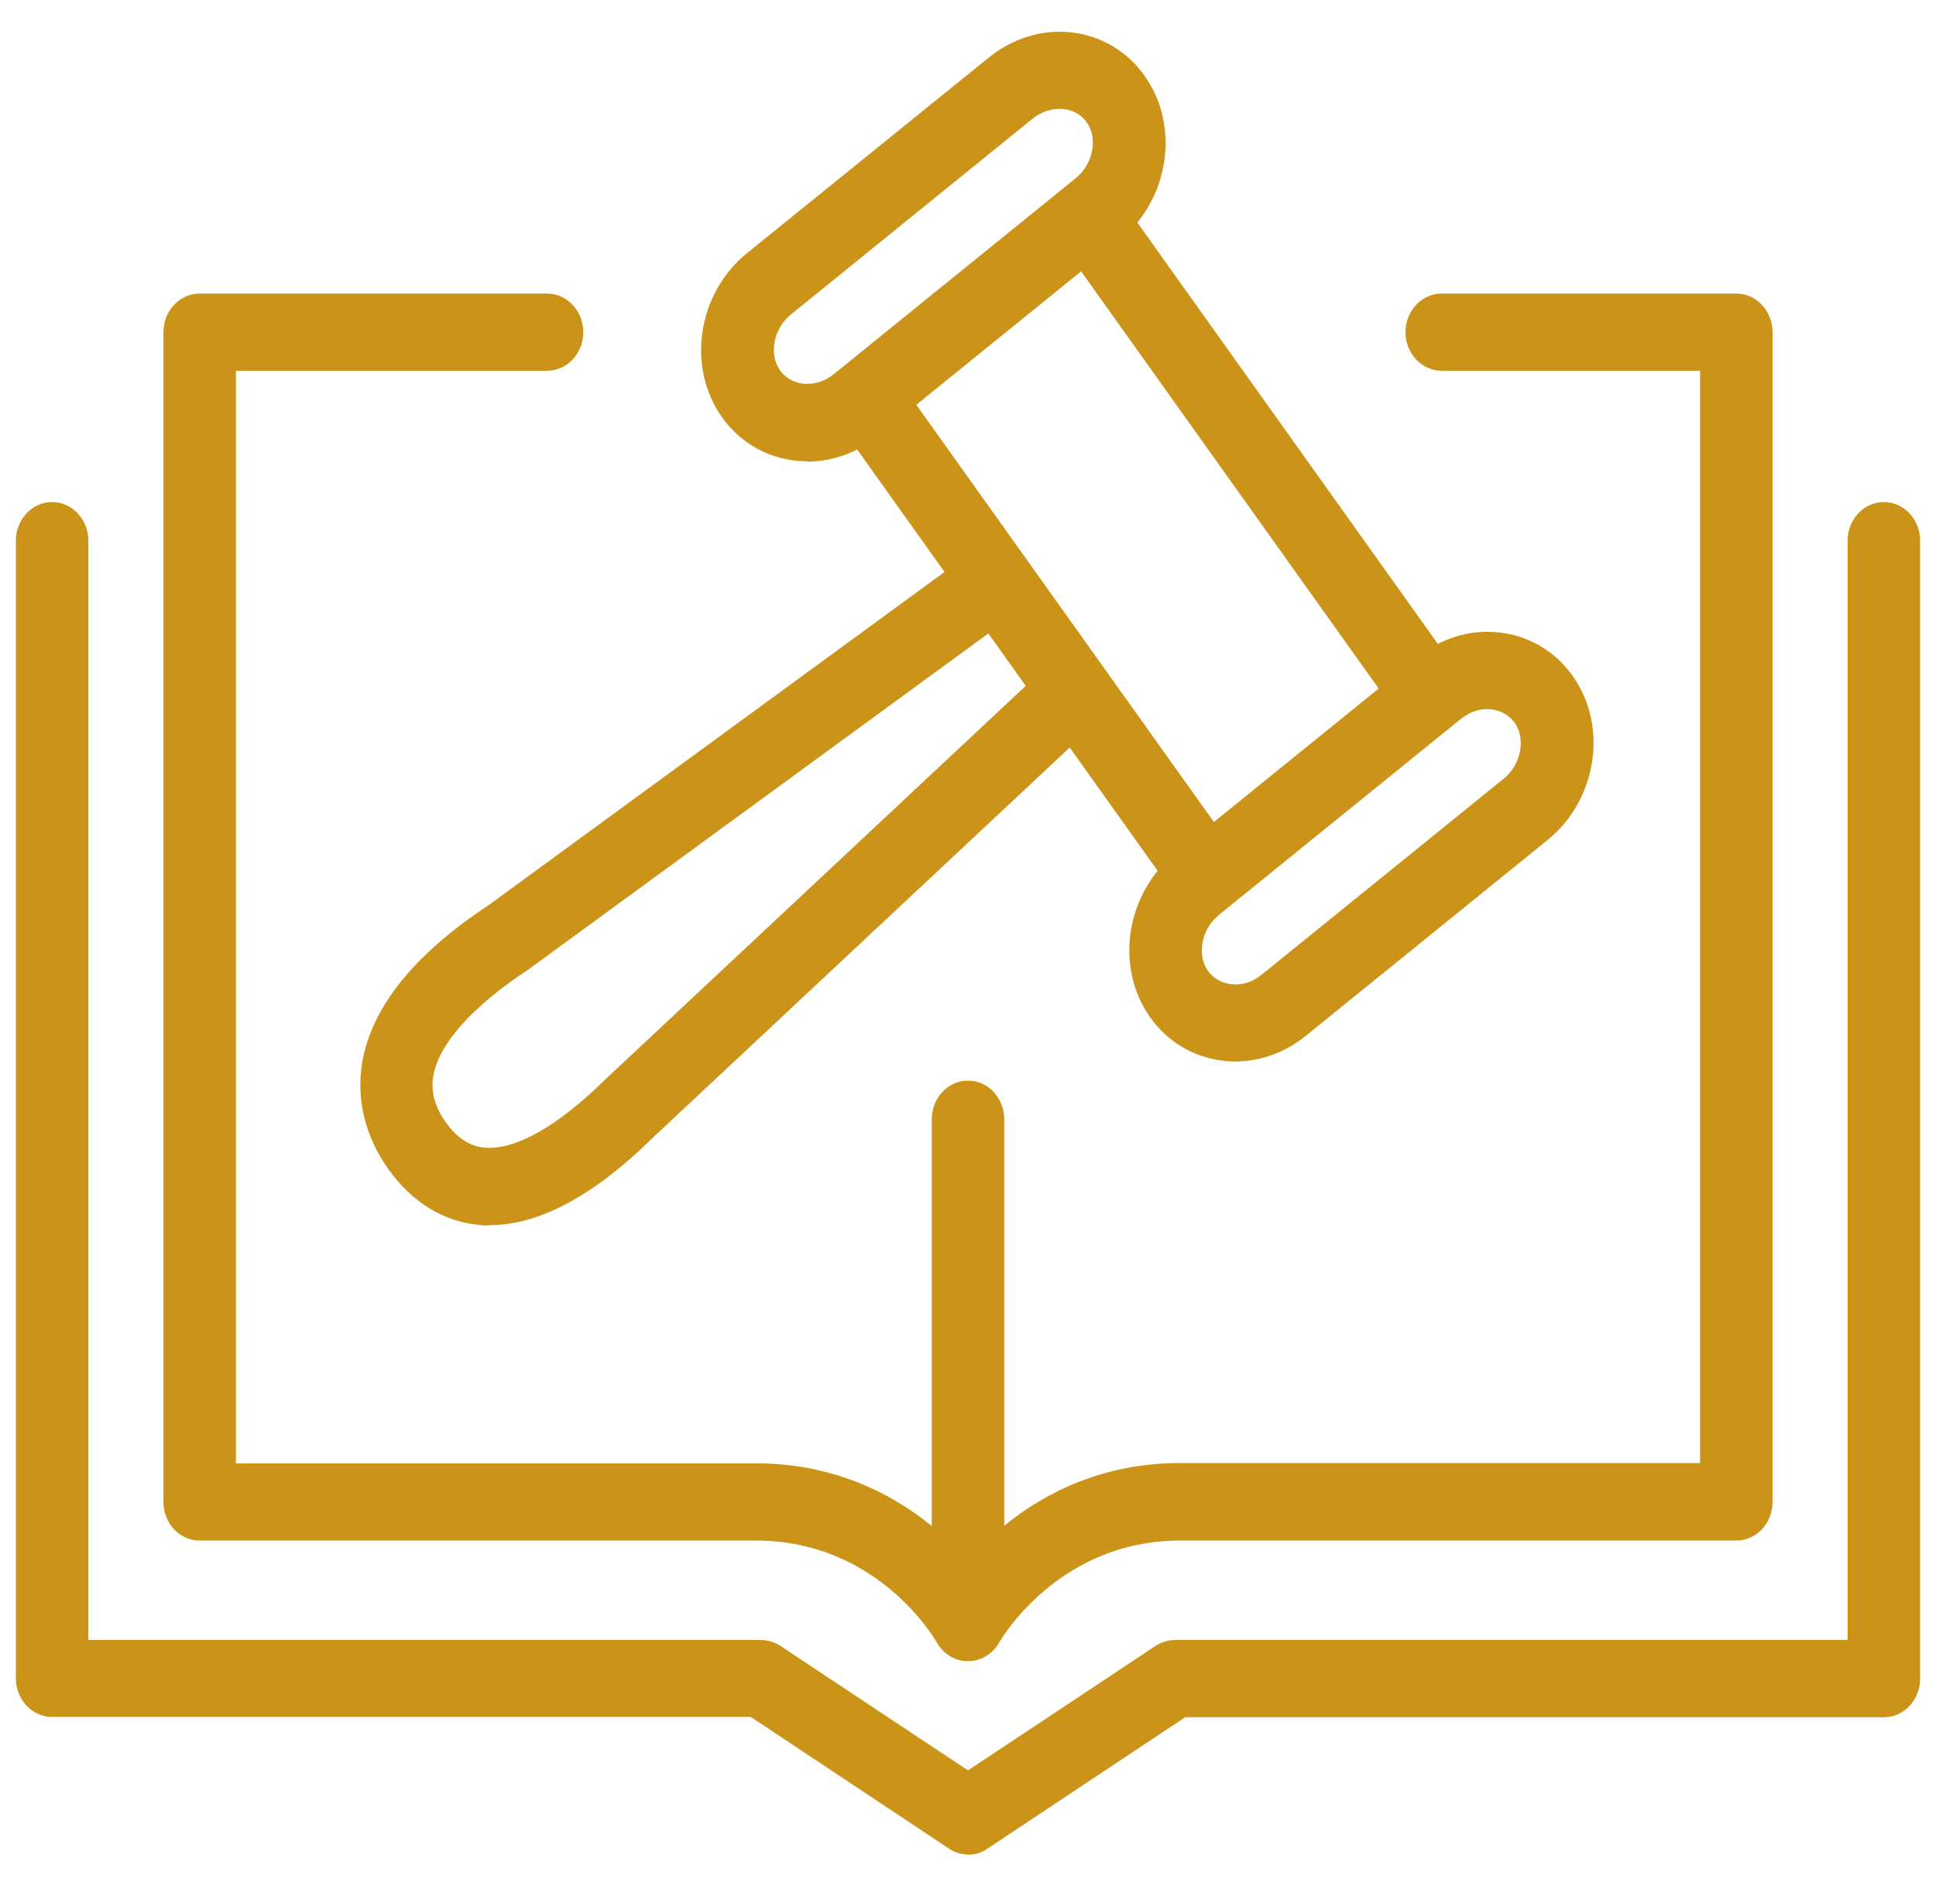
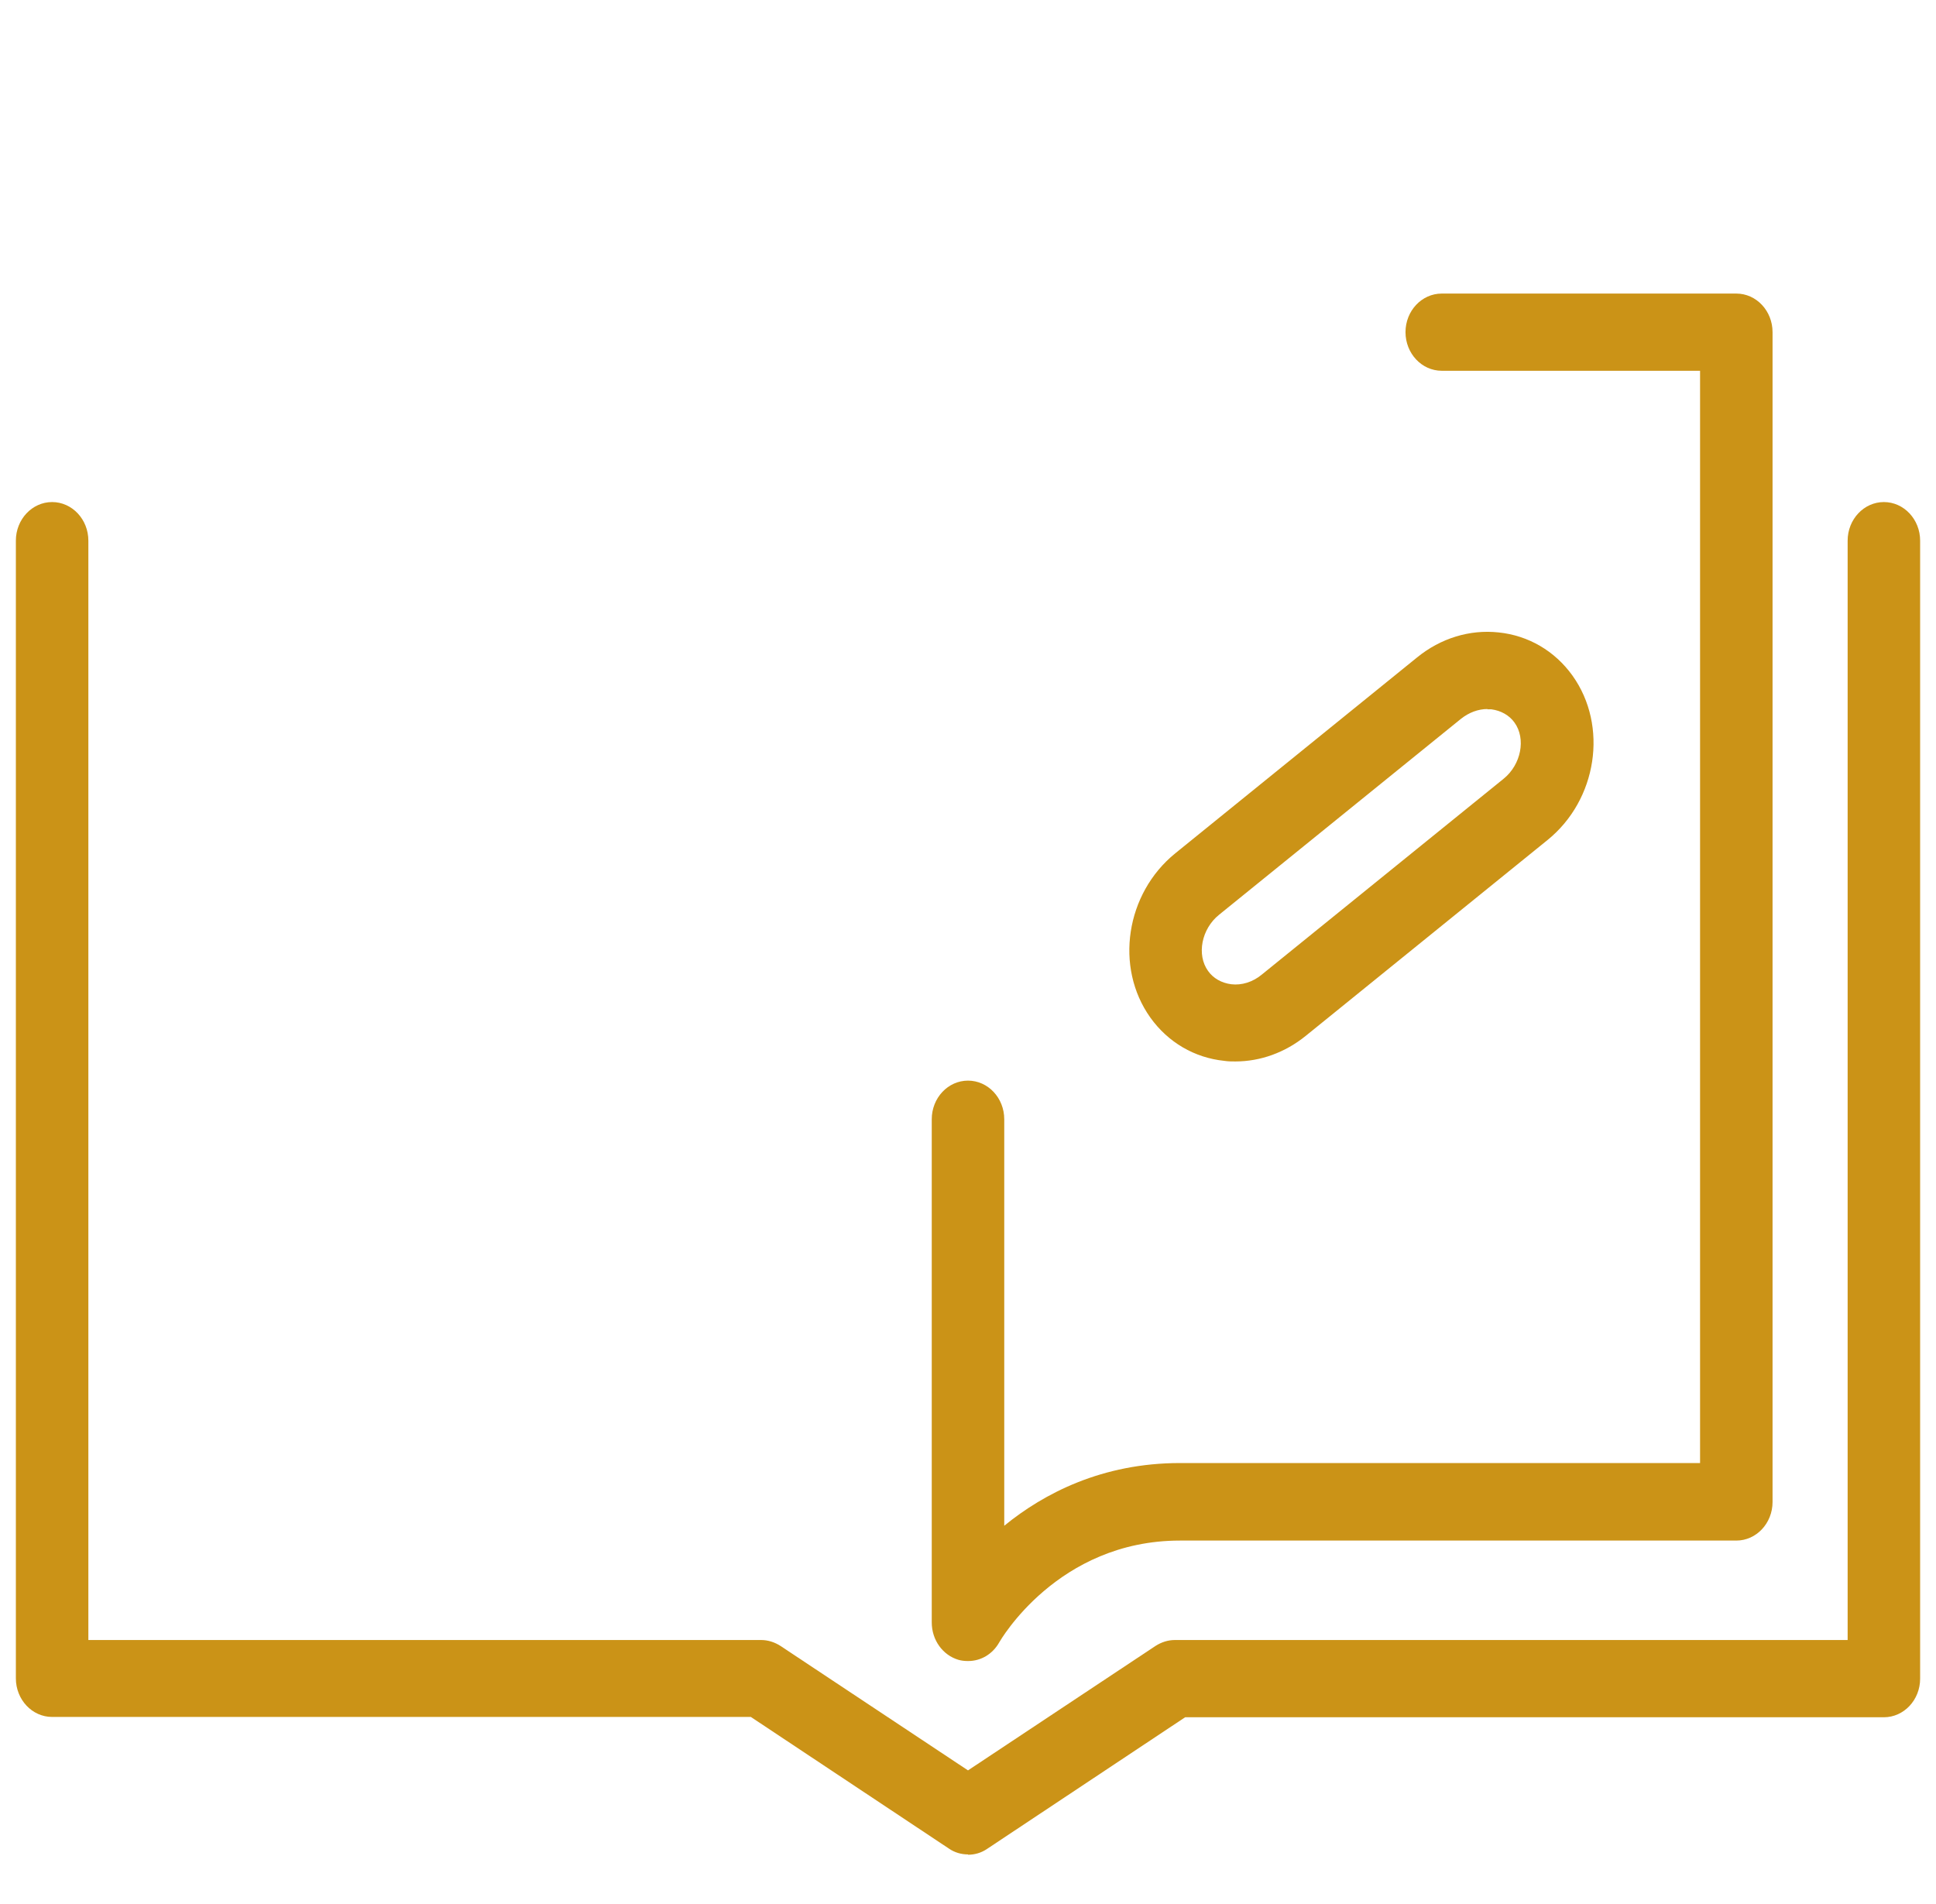
<svg xmlns="http://www.w3.org/2000/svg" width="61" height="60" viewBox="0 0 61 60" fill="none">
-   <path d="M30.5 52.343C30.107 52.343 29.733 52.129 29.513 51.75C29.44 51.623 27.641 48.547 23.822 48.547H6.292C5.661 48.547 5.15 48.002 5.15 47.331V10.467C5.15 9.796 5.661 9.251 6.292 9.251H17.236C17.866 9.251 18.378 9.796 18.378 10.467C18.378 11.139 17.866 11.684 17.236 11.684H7.434V46.114H23.822C28.974 46.114 31.377 50.329 31.477 50.504C31.797 51.078 31.624 51.828 31.076 52.168C30.893 52.285 30.692 52.343 30.491 52.343H30.5Z" fill="#CB9317" />
  <path d="M30.5 52.343C30.4 52.343 30.299 52.334 30.199 52.305C29.705 52.159 29.358 51.682 29.358 51.127V35.27C29.358 34.598 29.87 34.053 30.5 34.053C31.13 34.053 31.642 34.598 31.642 35.27V48.08C32.894 47.058 34.73 46.104 37.178 46.104H53.566V11.684H45.427C44.797 11.684 44.285 11.139 44.285 10.467C44.285 9.796 44.797 9.251 45.427 9.251H54.708C55.339 9.251 55.85 9.796 55.85 10.467V47.331C55.85 48.002 55.339 48.547 54.708 48.547H37.178C33.314 48.547 31.505 51.721 31.487 51.75C31.276 52.129 30.902 52.343 30.509 52.343H30.5Z" fill="#CB9317" />
  <path d="M30.5 58.437C30.29 58.437 30.08 58.379 29.897 58.252L23.658 54.105H1.642C1.012 54.105 0.5 53.56 0.5 52.888V17.038C0.5 16.366 1.012 15.821 1.642 15.821C2.272 15.821 2.784 16.366 2.784 17.038V51.681H23.987C24.197 51.681 24.407 51.749 24.59 51.866L30.5 55.789L36.41 51.866C36.593 51.749 36.803 51.681 37.013 51.681H58.216V17.038C58.216 16.366 58.728 15.821 59.358 15.821C59.988 15.821 60.5 16.366 60.5 17.038V52.898C60.5 53.57 59.988 54.115 59.358 54.115H37.342L31.103 58.262C30.92 58.388 30.71 58.447 30.5 58.447V58.437Z" fill="#CB9317" />
-   <path d="M35.342 6.321L33.524 7.793L43.981 22.457L45.799 20.985L35.342 6.321Z" fill="#CB9317" />
-   <path d="M28.234 11.863L26.416 13.335L37.066 28.27L38.885 26.798L28.234 11.863Z" fill="#CB9317" />
  <path d="M38.932 33.449C38.813 33.449 38.694 33.449 38.575 33.43C37.635 33.333 36.803 32.846 36.246 32.067C35.113 30.48 35.47 28.154 37.032 26.889L44.65 20.717C45.39 20.114 46.304 19.831 47.217 19.929C48.158 20.026 48.99 20.513 49.547 21.291C50.68 22.878 50.323 25.205 48.761 26.47L41.142 32.642C40.494 33.167 39.717 33.449 38.923 33.449H38.932ZM46.87 22.343C46.578 22.343 46.286 22.45 46.03 22.654L38.411 28.826C37.854 29.273 37.699 30.091 38.064 30.597C38.228 30.831 38.493 30.977 38.795 31.016C39.124 31.055 39.471 30.948 39.754 30.714L47.373 24.543C47.93 24.095 48.085 23.277 47.72 22.771C47.555 22.538 47.291 22.392 46.989 22.352C46.943 22.352 46.907 22.352 46.861 22.352L46.87 22.343Z" fill="#CB9317" />
-   <path d="M25.439 14.536C25.32 14.536 25.202 14.536 25.083 14.517C24.142 14.419 23.311 13.933 22.753 13.154C21.621 11.567 21.977 9.241 23.539 7.975L31.167 1.804C32.738 0.539 34.931 0.792 36.063 2.388C37.196 3.975 36.84 6.301 35.278 7.567L27.659 13.738C27.01 14.264 26.234 14.546 25.439 14.546V14.536ZM33.387 3.43C33.104 3.43 32.802 3.527 32.546 3.731L24.928 9.903C24.37 10.351 24.215 11.168 24.58 11.674C24.745 11.908 25.01 12.054 25.311 12.093C25.64 12.122 25.987 12.025 26.27 11.791L33.889 5.62C34.446 5.172 34.602 4.354 34.236 3.848C34.035 3.566 33.716 3.43 33.378 3.43H33.387Z" fill="#CB9317" />
-   <path d="M15.445 38.618C15.326 38.618 15.208 38.618 15.089 38.599C13.965 38.492 12.988 37.888 12.239 36.847C11.499 35.805 11.216 34.627 11.417 33.459C11.718 31.727 13.061 30.062 15.409 28.514L30.418 17.544L31.706 19.549L16.651 30.549C14.879 31.717 13.828 32.895 13.655 33.897C13.563 34.394 13.7 34.88 14.047 35.367C14.395 35.854 14.797 36.126 15.272 36.165C16.222 36.253 17.574 35.494 19.063 34.024L33.204 20.785L34.711 22.615L20.588 35.834C18.725 37.674 16.989 38.608 15.427 38.608L15.445 38.618Z" fill="#CB9317" />
</svg>